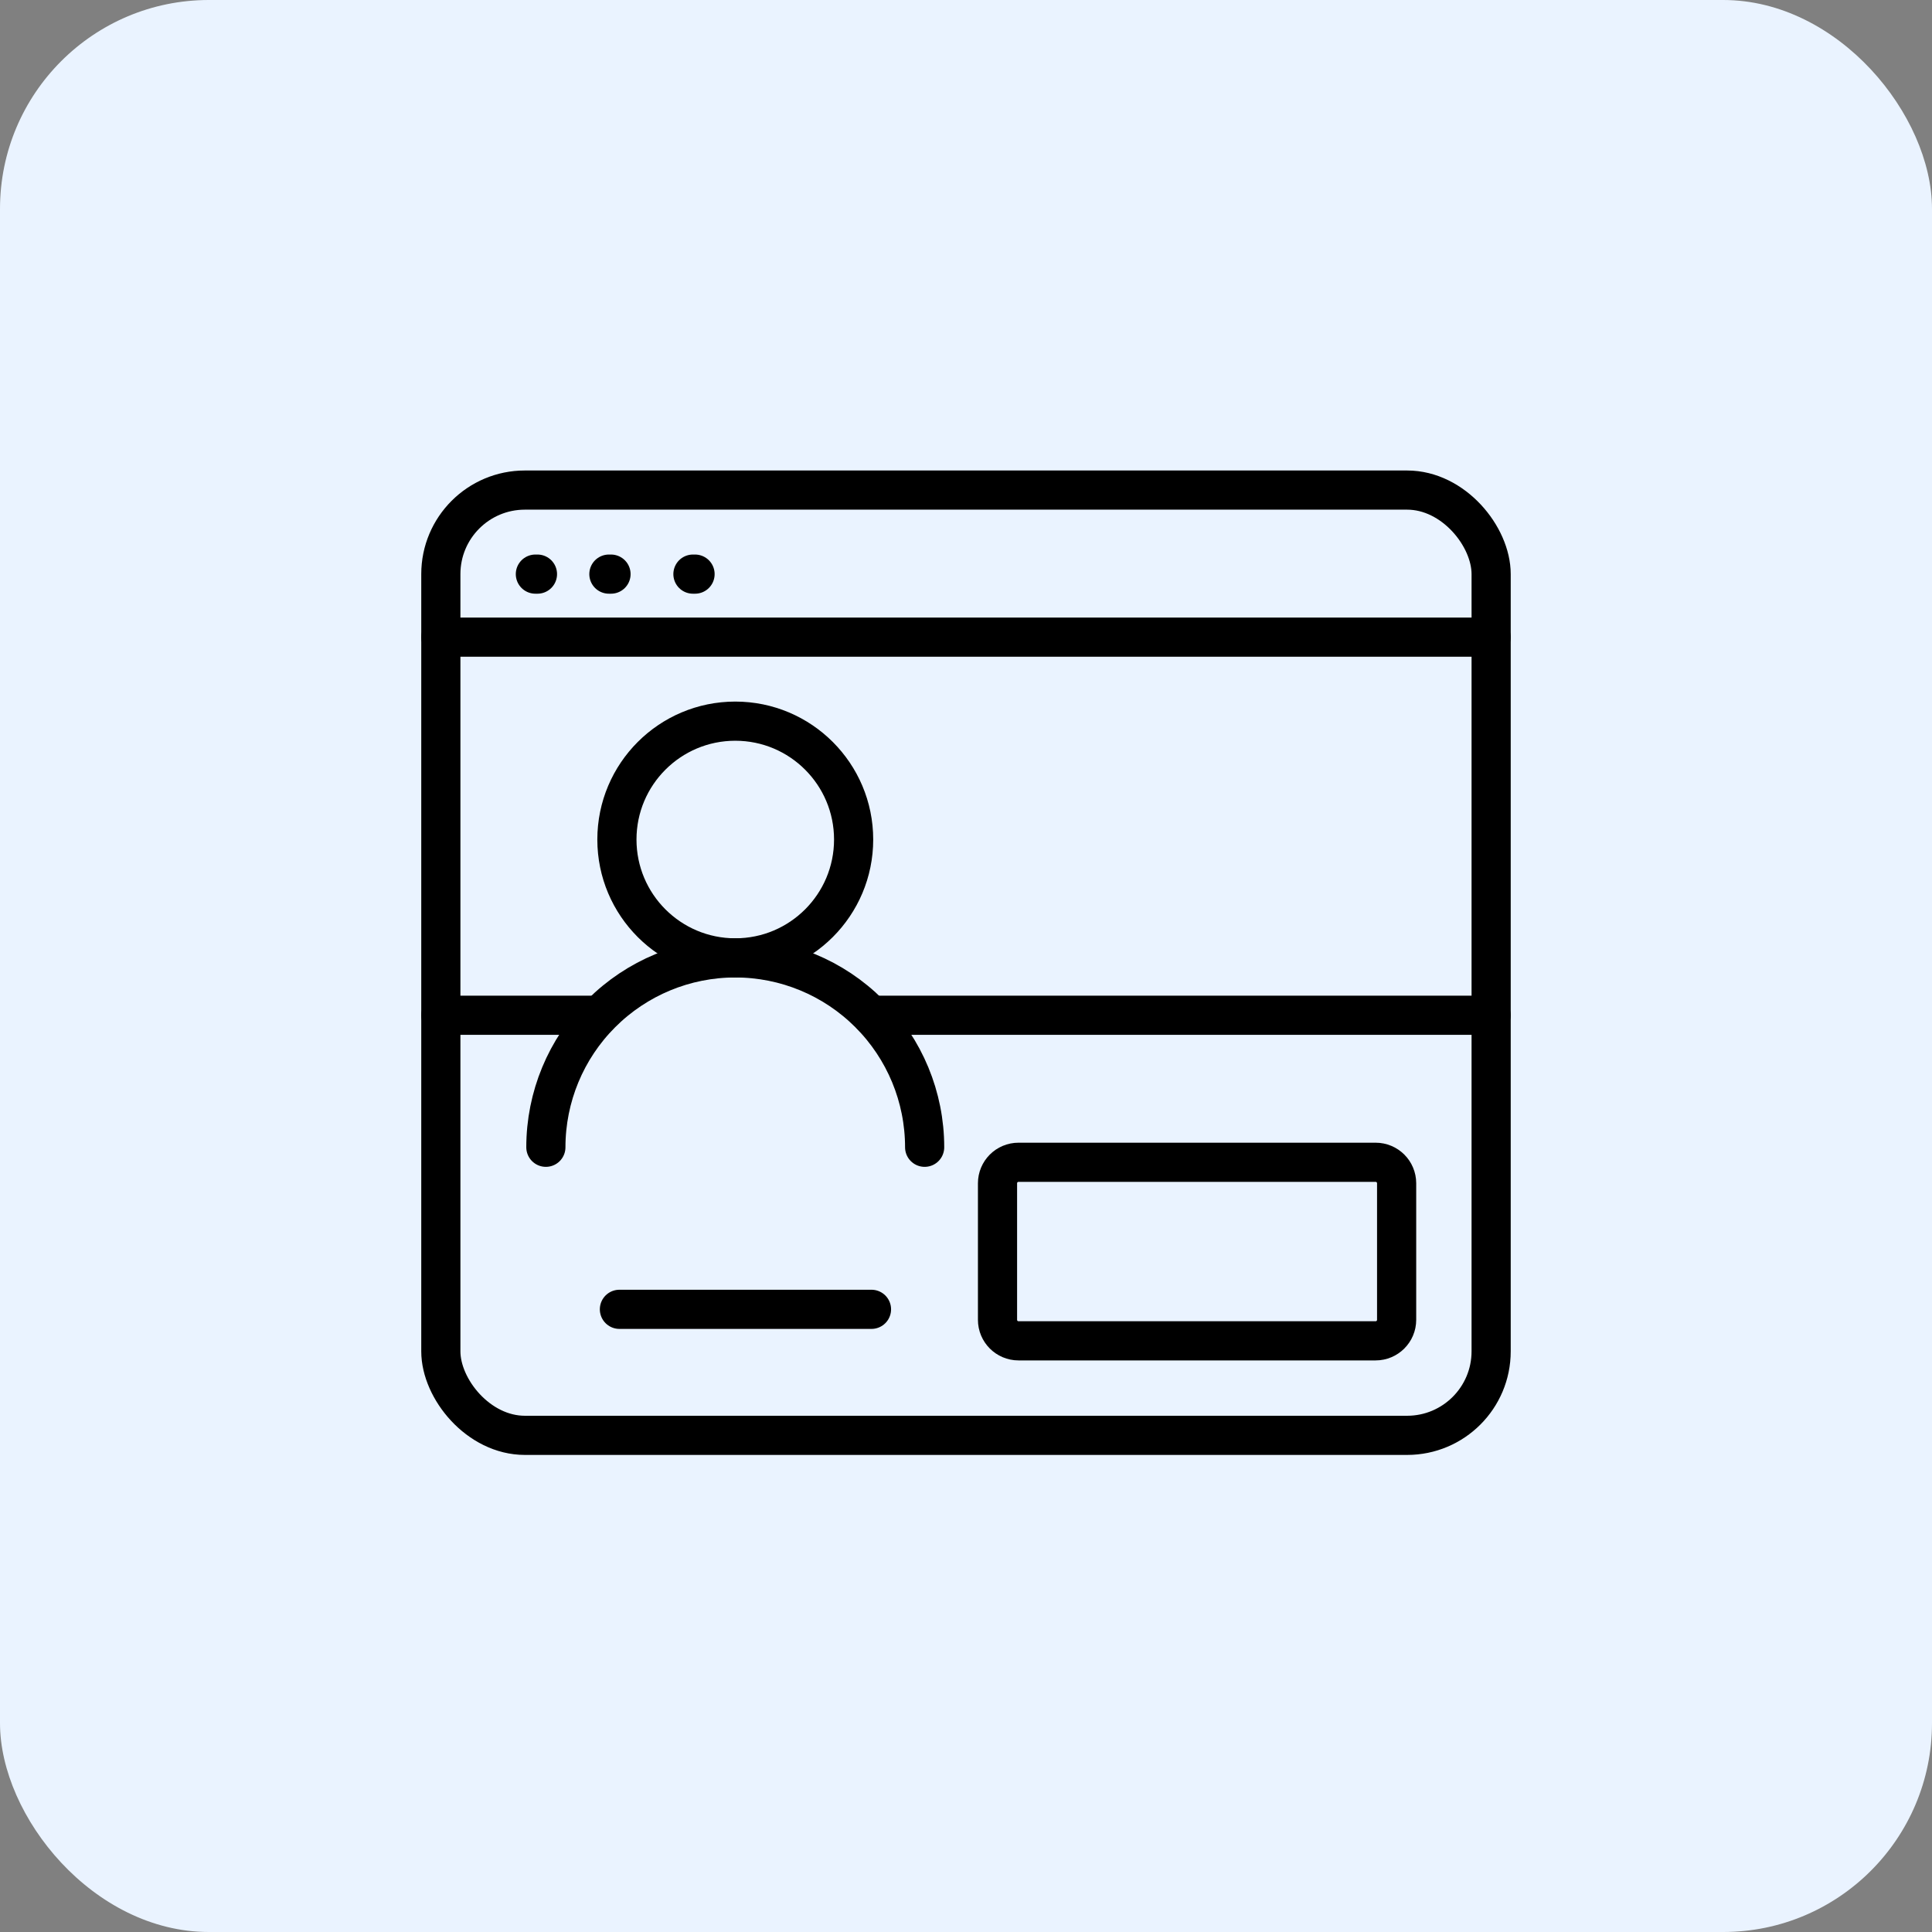
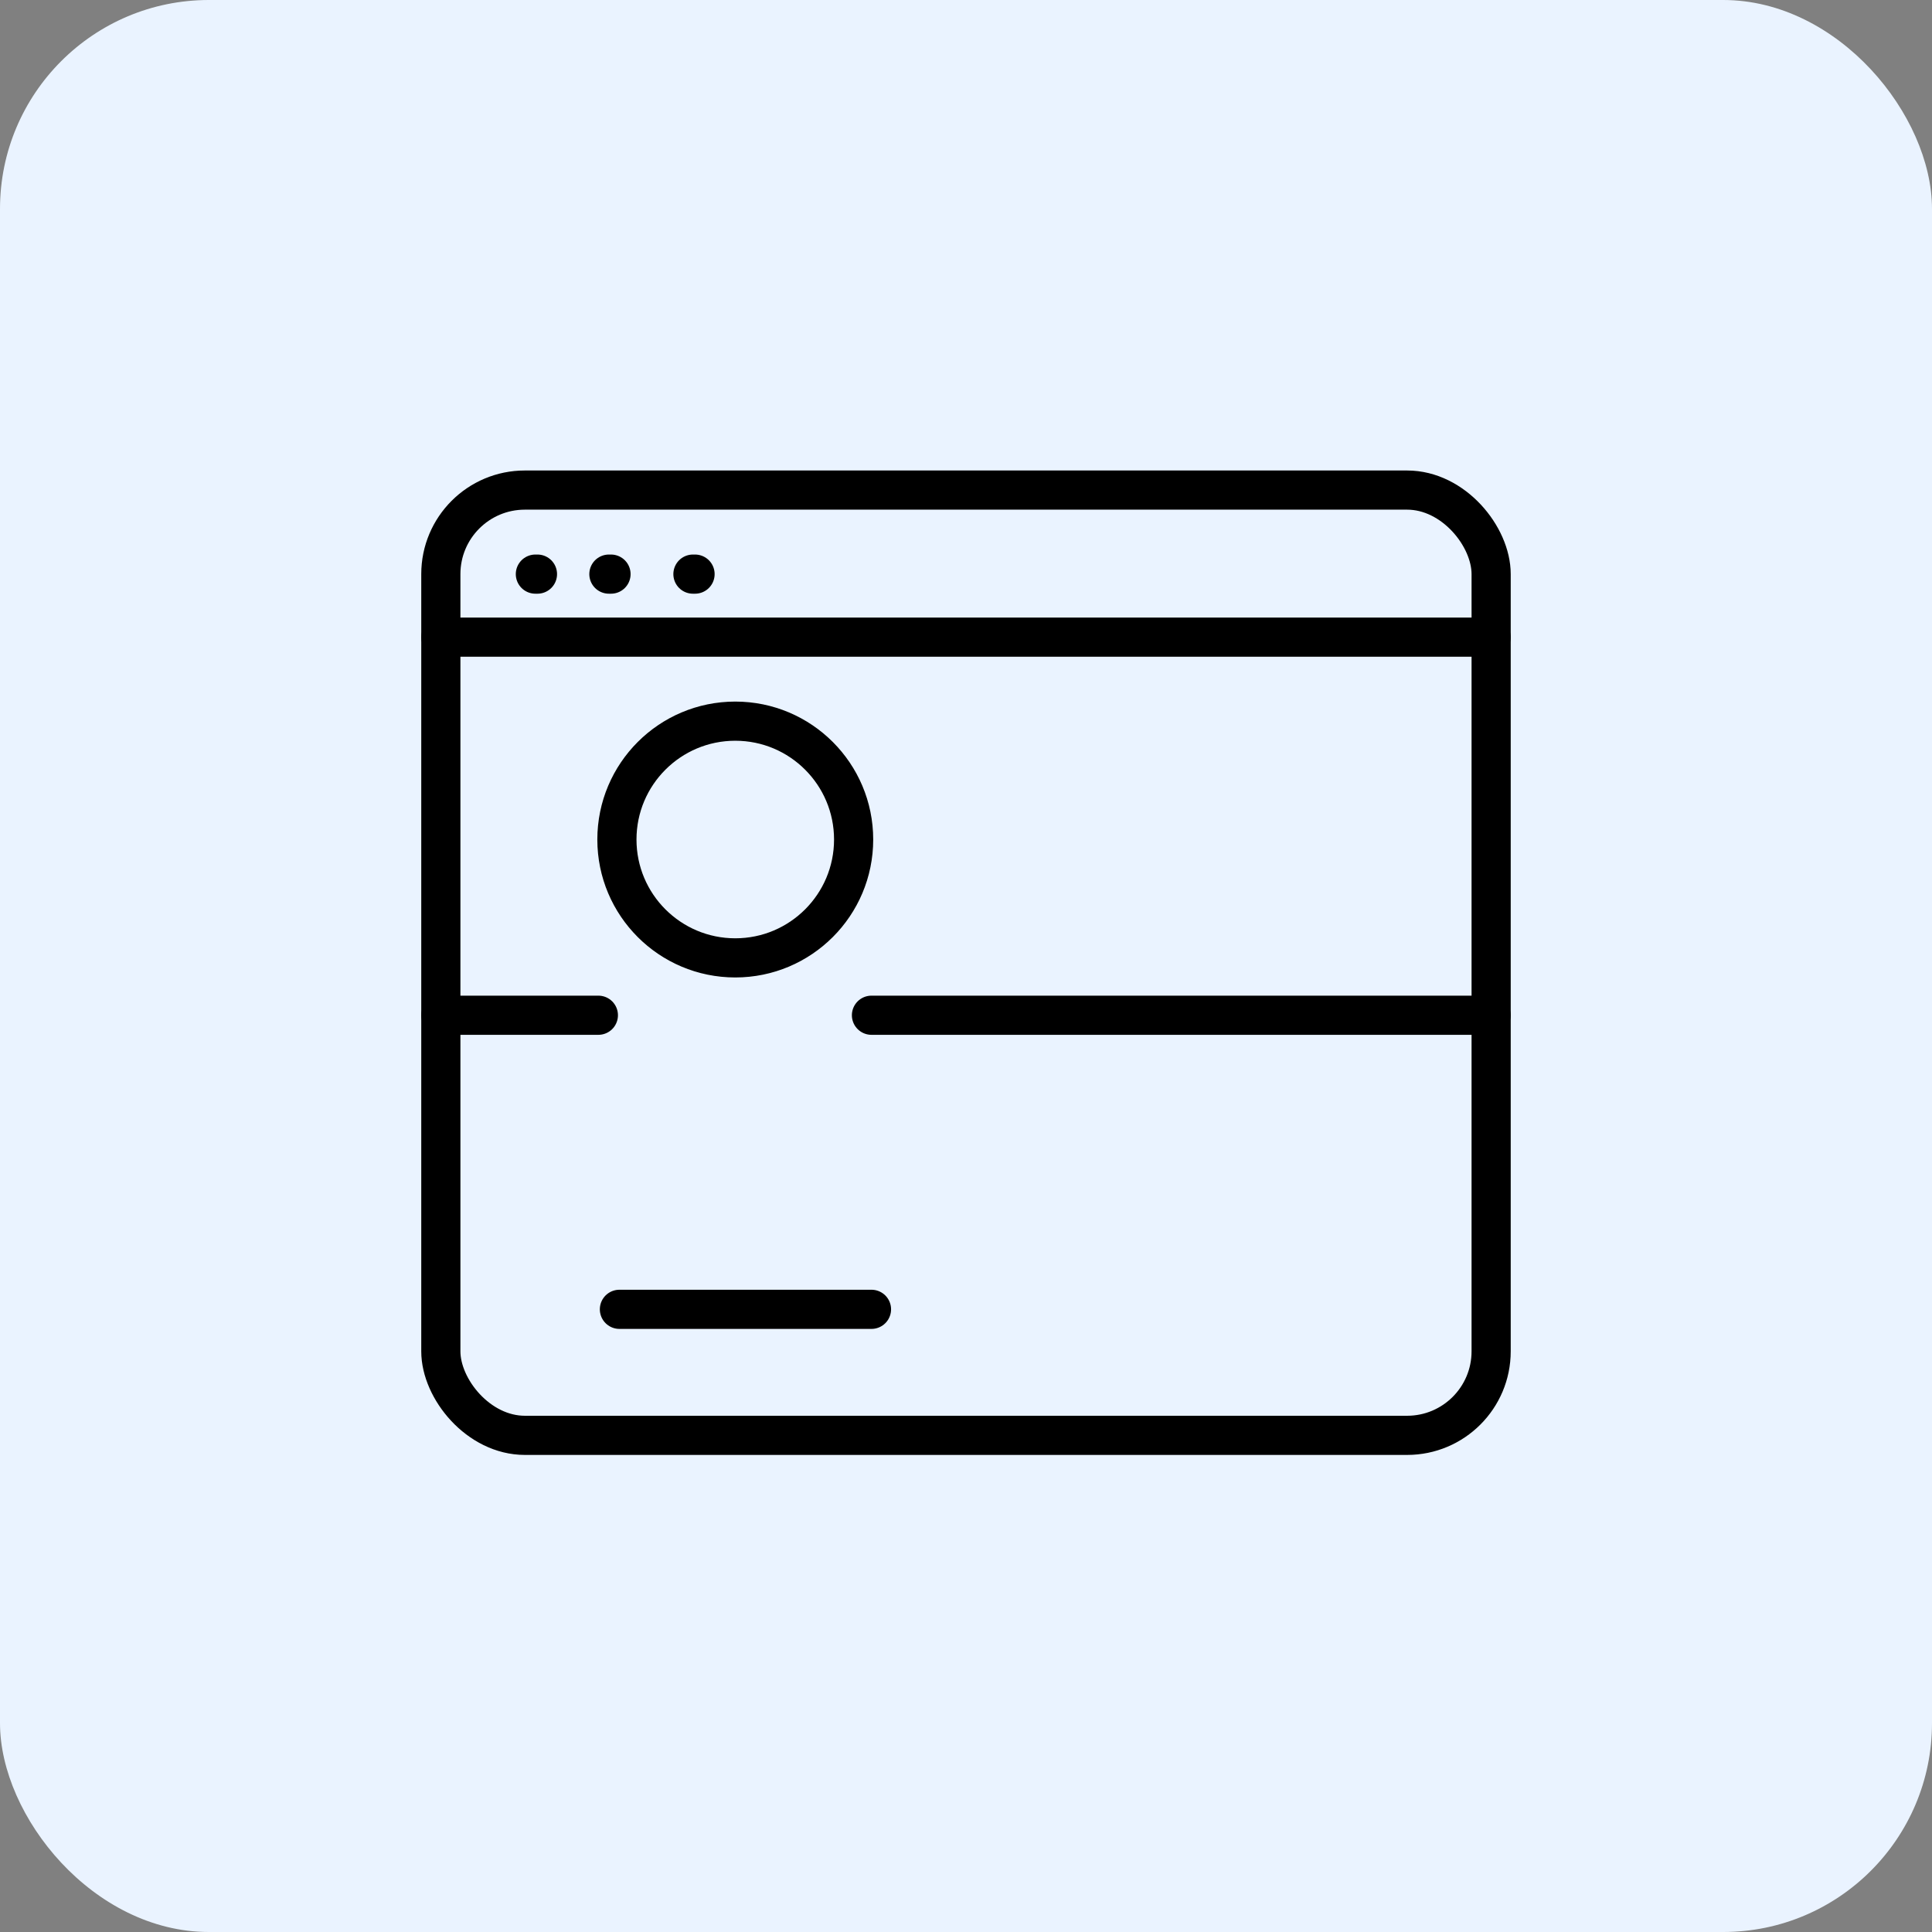
<svg xmlns="http://www.w3.org/2000/svg" width="74" height="74" viewBox="0 0 74 74" fill="none">
  <rect x="0" y="0" width="74" height="74" fill="#808080" stroke="none" />
  <rect width="74" height="74" rx="8" fill="#EAF3FF" />
  <path d="M16.885 38.886H22.919M33.379 38.886H57.113" stroke="black" stroke-width="1.5" stroke-linecap="round" stroke-linejoin="round" />
  <path d="M20.506 21.99H20.586" stroke="black" stroke-width="1.5" stroke-linecap="round" />
  <path d="M23.322 21.99H23.403" stroke="black" stroke-width="1.5" stroke-linecap="round" />
  <path d="M26.541 21.99H26.622" stroke="black" stroke-width="1.5" stroke-linecap="round" />
  <rect x="16.885" y="18.771" width="40.229" height="36.206" rx="3.218" stroke="black" stroke-width="1.5" />
  <path d="M16.885 24.404H57.113" stroke="black" stroke-width="1.5" stroke-linecap="round" />
-   <path d="M28.163 36.689C30.666 36.689 32.696 34.659 32.696 32.156C32.696 29.652 30.666 27.622 28.163 27.622C25.659 27.622 23.629 29.652 23.629 32.156C23.629 34.659 25.659 36.689 28.163 36.689Z" stroke="black" stroke-width="1.5" stroke-linecap="round" stroke-linejoin="round" />
-   <path d="M35.416 43.943C35.416 42.019 34.652 40.174 33.291 38.814C31.931 37.453 30.086 36.689 28.162 36.689C26.238 36.689 24.393 37.453 23.033 38.814C21.672 40.174 20.908 42.019 20.908 43.943" stroke="black" stroke-width="1.5" stroke-linecap="round" stroke-linejoin="round" />
+   <path d="M28.163 36.689C30.666 36.689 32.696 34.659 32.696 32.156C32.696 29.652 30.666 27.622 28.163 27.622C25.659 27.622 23.629 29.652 23.629 32.156C23.629 34.659 25.659 36.689 28.163 36.689" stroke="black" stroke-width="1.5" stroke-linecap="round" stroke-linejoin="round" />
  <path d="M33.38 50.15H23.725" stroke="black" stroke-width="1.5" stroke-linecap="round" stroke-linejoin="round" />
-   <path d="M38.207 50.552V45.322C38.207 44.878 38.567 44.518 39.012 44.518H52.689C53.134 44.518 53.494 44.878 53.494 45.322V50.552C53.494 50.996 53.134 51.357 52.689 51.357H39.012C38.567 51.357 38.207 50.996 38.207 50.552Z" stroke="black" stroke-width="1.5" stroke-linecap="round" stroke-linejoin="round" />
</svg>